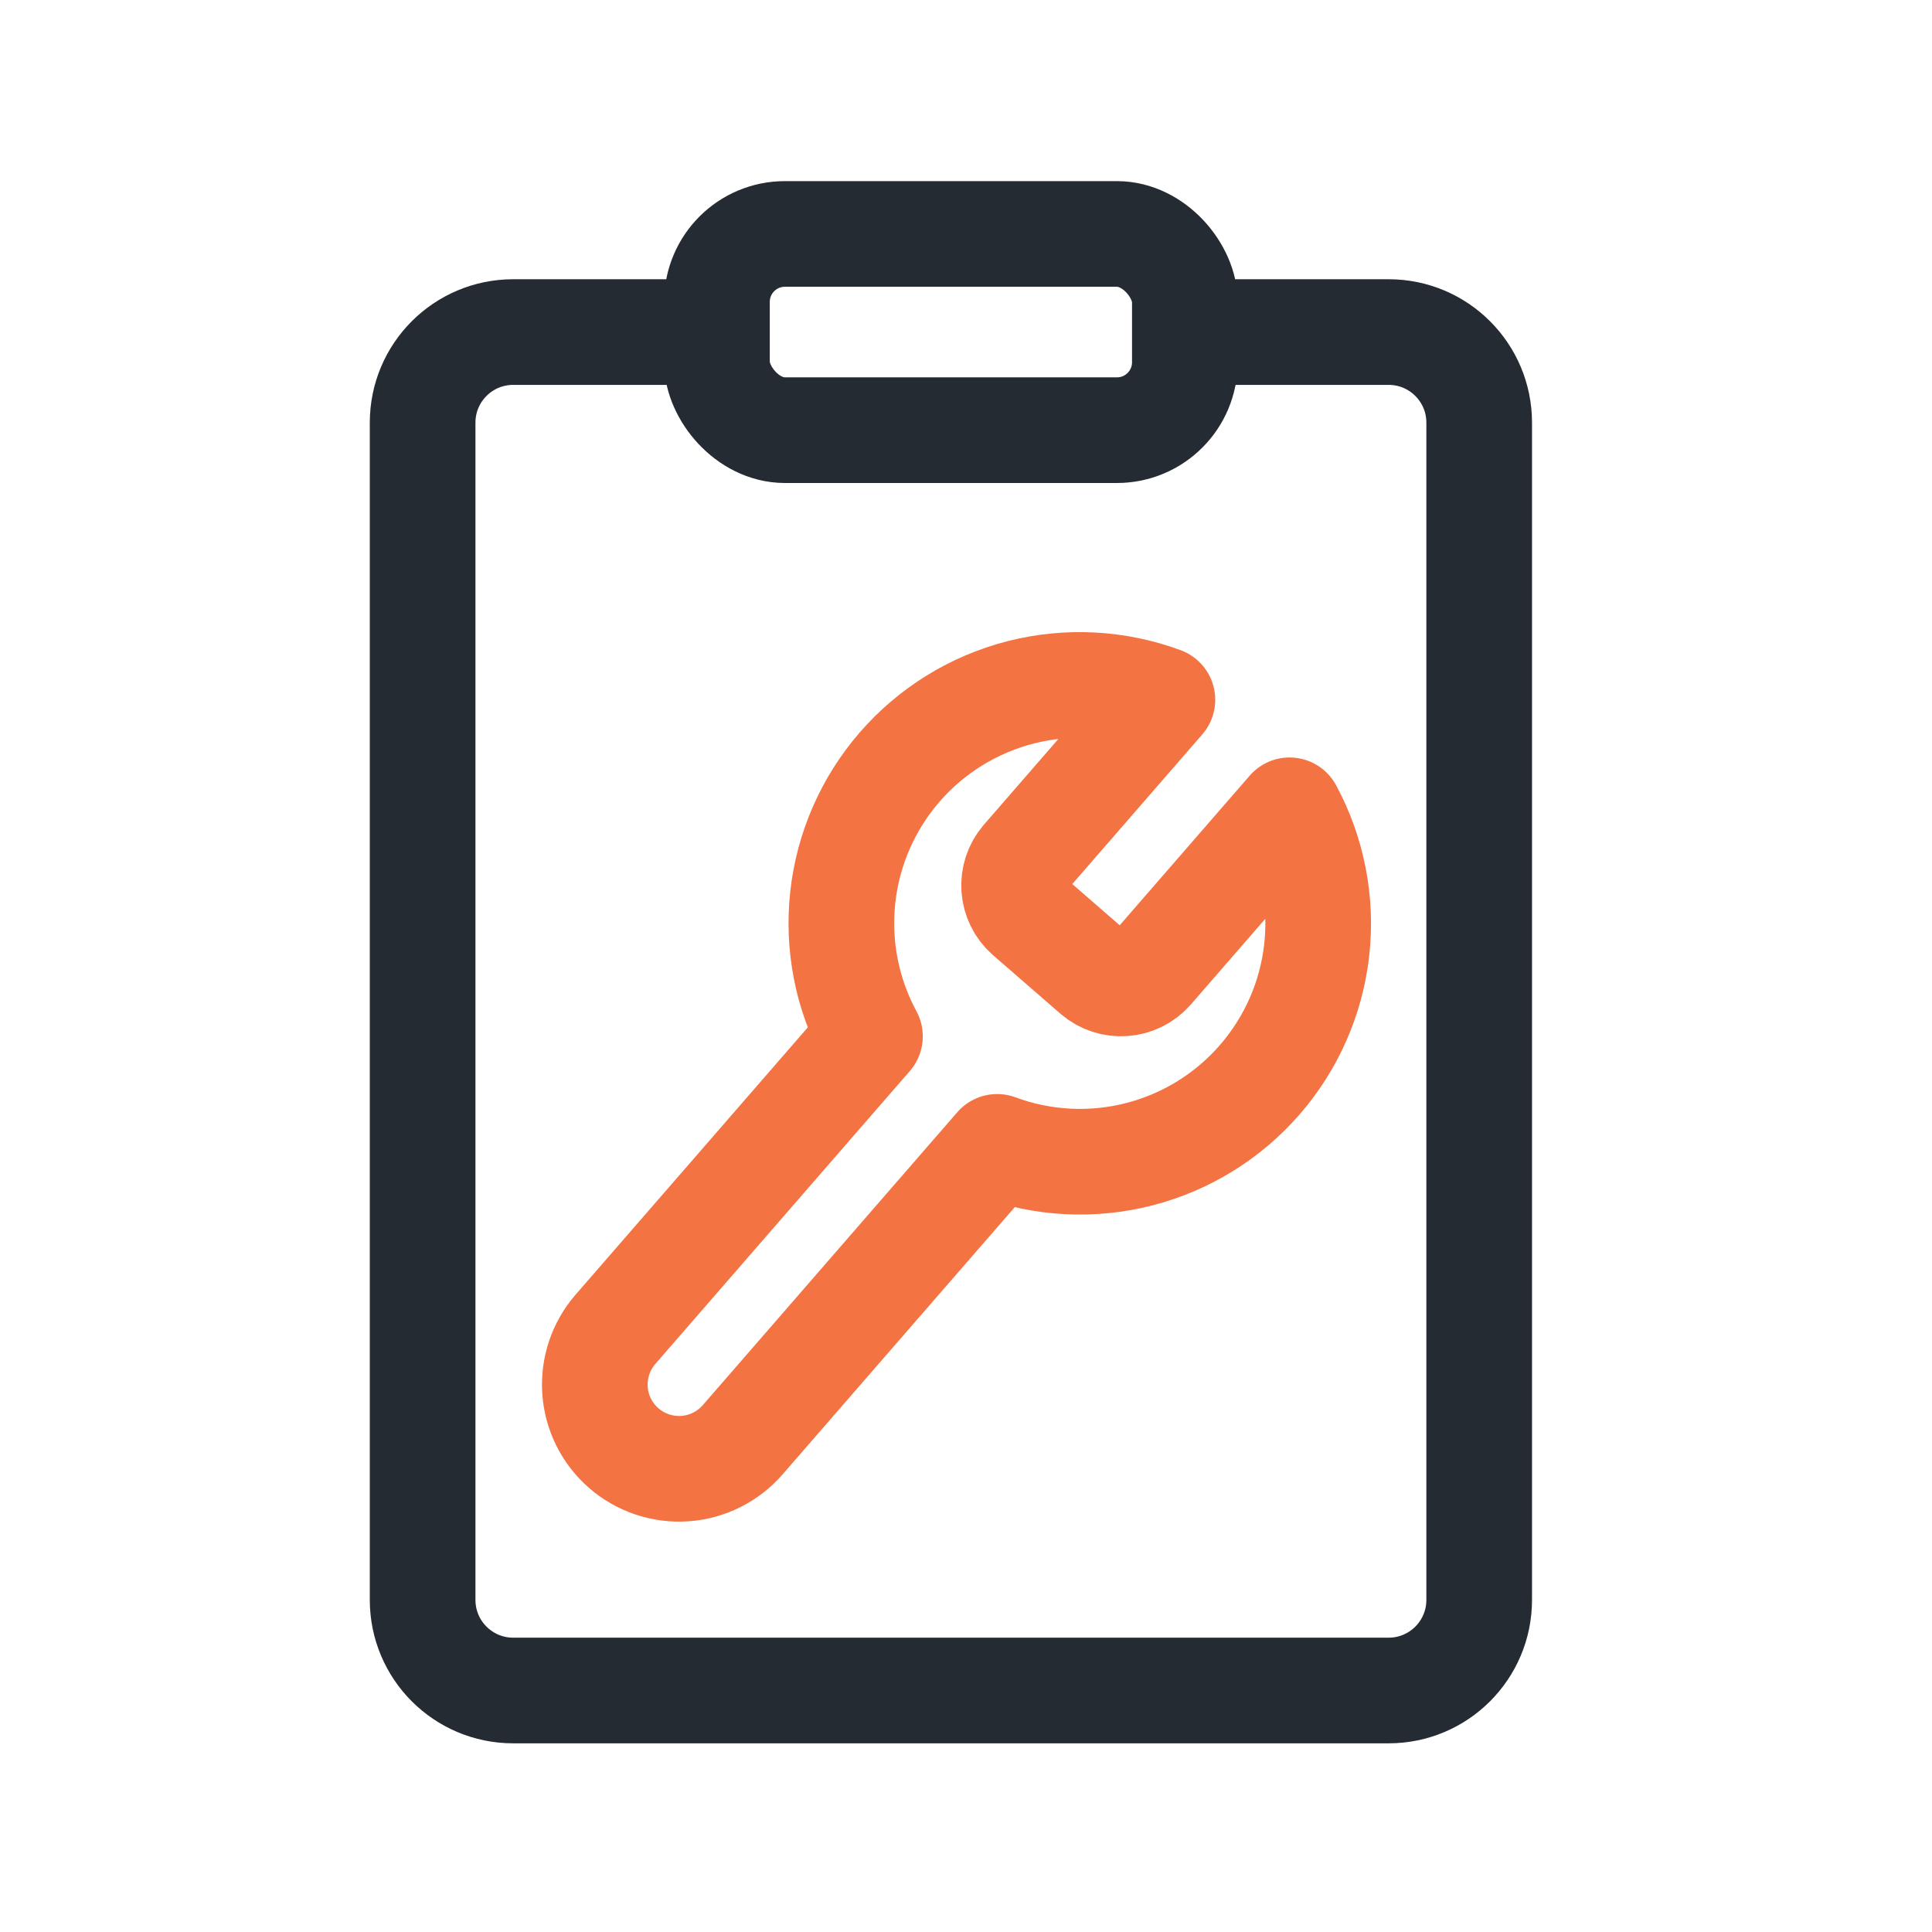
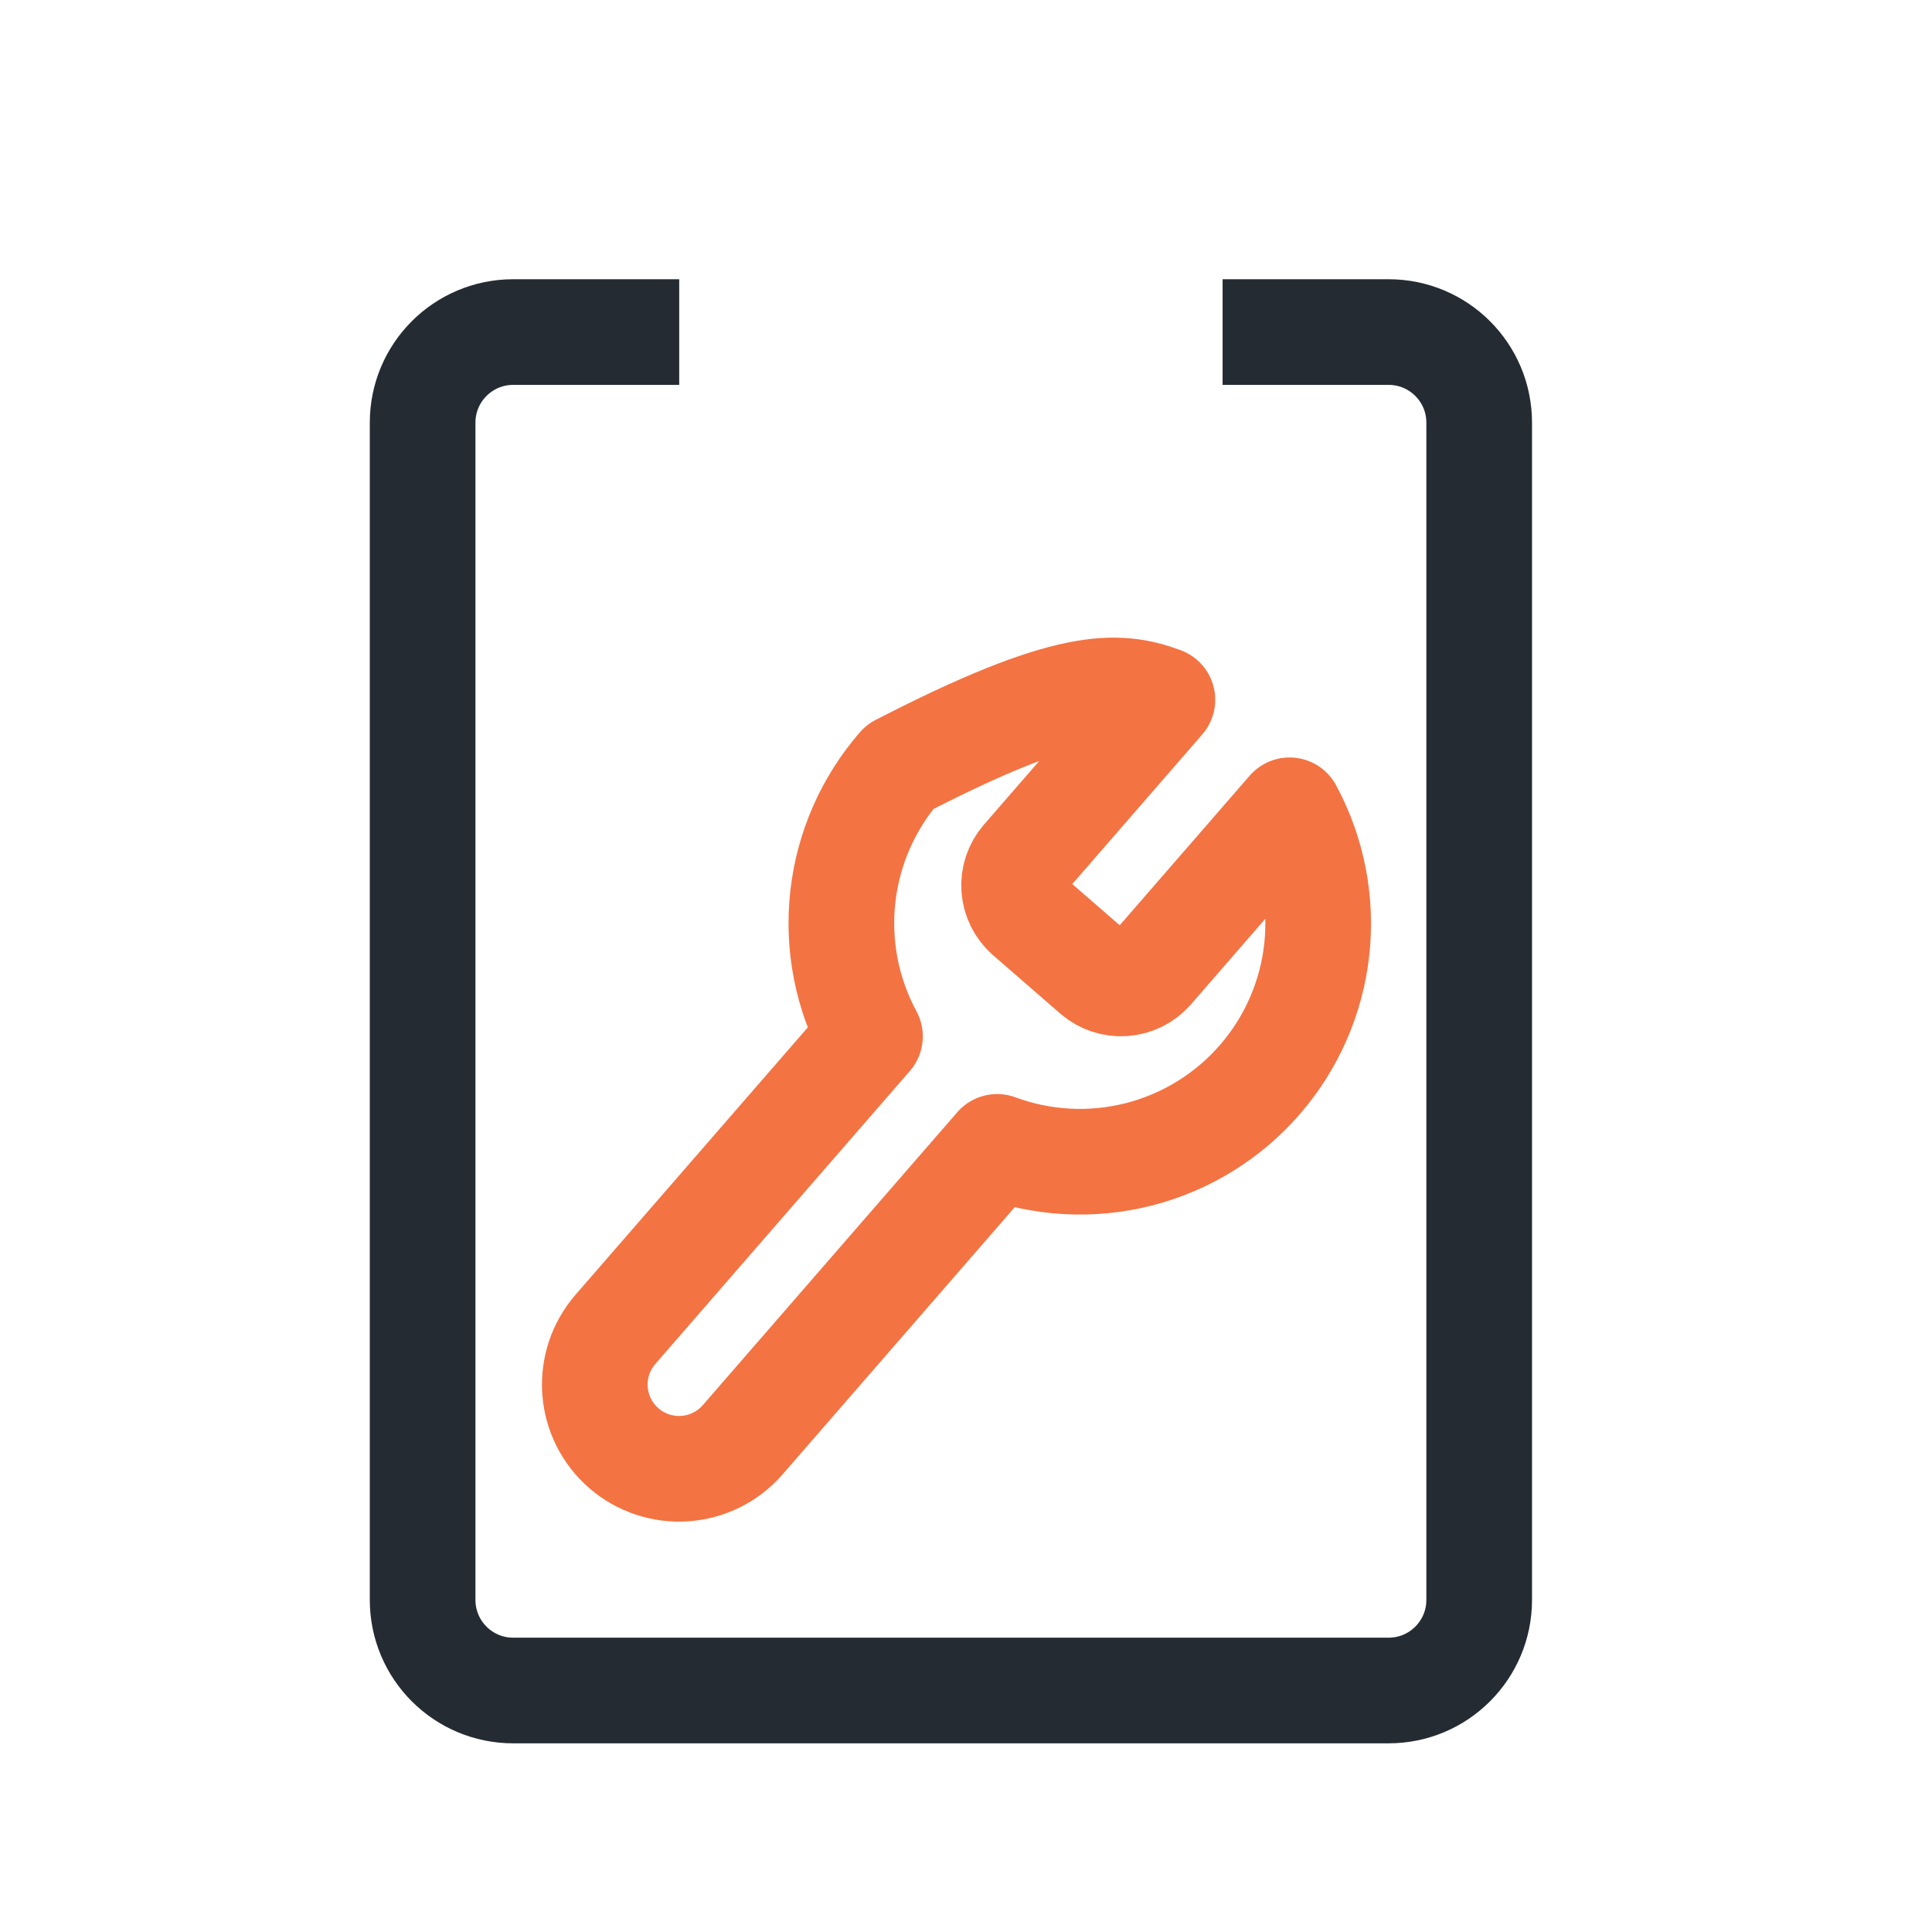
<svg xmlns="http://www.w3.org/2000/svg" width="64" height="64" viewBox="0 0 64 64" fill="none">
  <path d="M22.5 11H17C15.343 11 14 12.343 14 14V53C14 54.657 15.343 56 17 56H46C47.657 56 49 54.657 49 53V14C49 12.343 47.657 11 46 11H40.5" stroke="#252B33" stroke-width="3.5" />
-   <rect x="23.75" y="7.75" width="15.5" height="6.5" rx="2.25" stroke="#252B33" stroke-width="3.5" />
-   <path d="M33.907 28.475C33.683 28.738 33.572 29.077 33.596 29.42C33.62 29.764 33.778 30.084 34.035 30.313L36.282 32.265C36.544 32.488 36.884 32.599 37.227 32.575C37.571 32.551 37.891 32.394 38.12 32.136L42.719 26.842C43.481 28.253 43.795 29.864 43.619 31.459C43.443 33.053 42.784 34.556 41.732 35.767C40.68 36.979 39.283 37.84 37.729 38.238C36.175 38.635 34.536 38.549 33.032 37.992L24.601 47.696C24.115 48.254 23.428 48.597 22.689 48.649C21.951 48.701 21.223 48.457 20.664 47.972C20.105 47.486 19.762 46.799 19.71 46.061C19.659 45.322 19.902 44.594 20.388 44.035L28.819 34.331C28.056 32.92 27.743 31.309 27.919 29.714C28.095 28.12 28.754 26.617 29.806 25.405C30.858 24.194 32.255 23.333 33.809 22.935C35.363 22.538 37.002 22.624 38.506 23.181L33.919 28.461L33.907 28.475Z" stroke="#F47342" stroke-width="3.5" stroke-linecap="round" stroke-linejoin="round" />
+   <path d="M33.907 28.475C33.683 28.738 33.572 29.077 33.596 29.42C33.62 29.764 33.778 30.084 34.035 30.313L36.282 32.265C36.544 32.488 36.884 32.599 37.227 32.575C37.571 32.551 37.891 32.394 38.12 32.136L42.719 26.842C43.481 28.253 43.795 29.864 43.619 31.459C43.443 33.053 42.784 34.556 41.732 35.767C40.68 36.979 39.283 37.84 37.729 38.238C36.175 38.635 34.536 38.549 33.032 37.992L24.601 47.696C24.115 48.254 23.428 48.597 22.689 48.649C21.951 48.701 21.223 48.457 20.664 47.972C20.105 47.486 19.762 46.799 19.71 46.061C19.659 45.322 19.902 44.594 20.388 44.035L28.819 34.331C28.056 32.92 27.743 31.309 27.919 29.714C28.095 28.12 28.754 26.617 29.806 25.405C35.363 22.538 37.002 22.624 38.506 23.181L33.919 28.461L33.907 28.475Z" stroke="#F47342" stroke-width="3.5" stroke-linecap="round" stroke-linejoin="round" />
</svg>